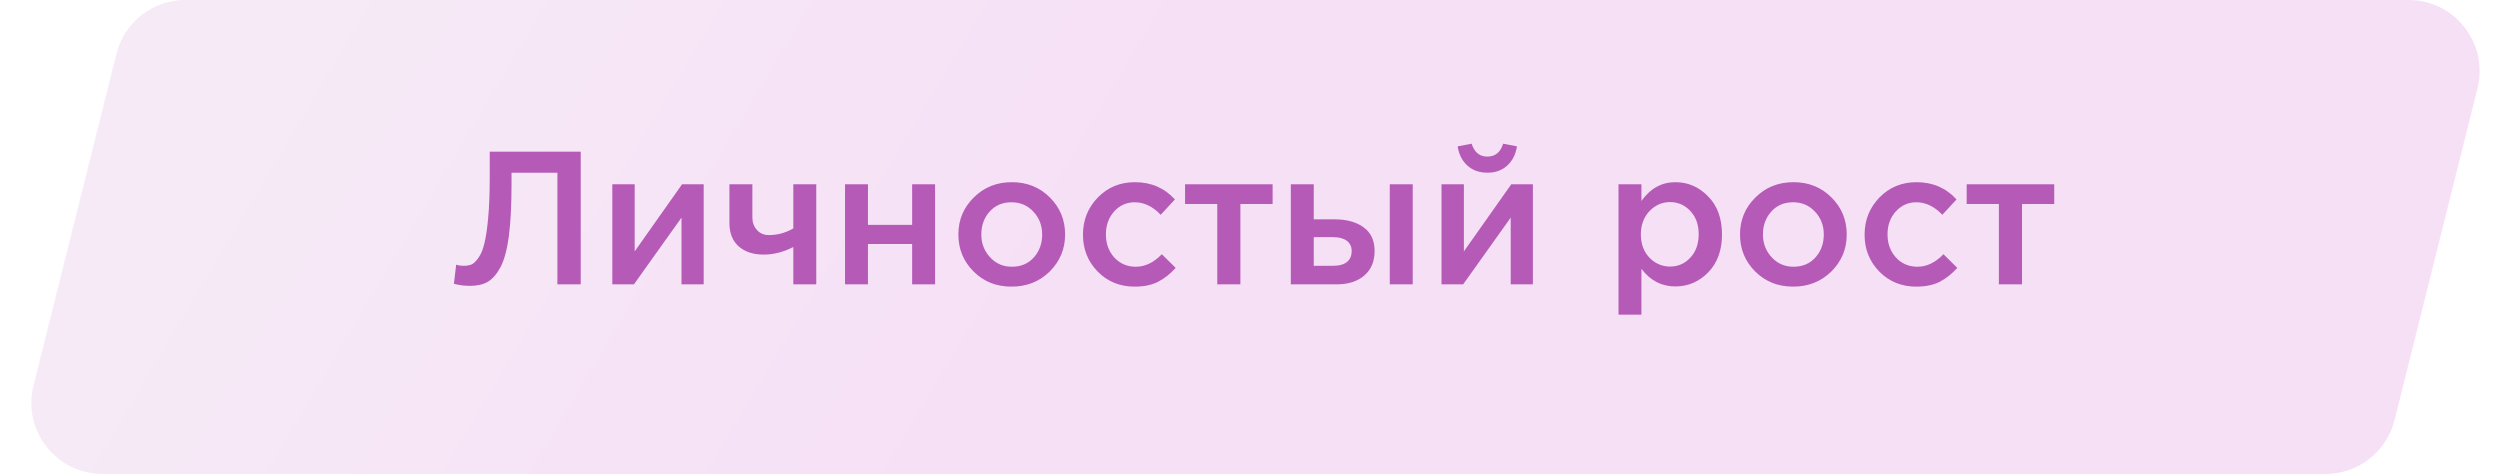
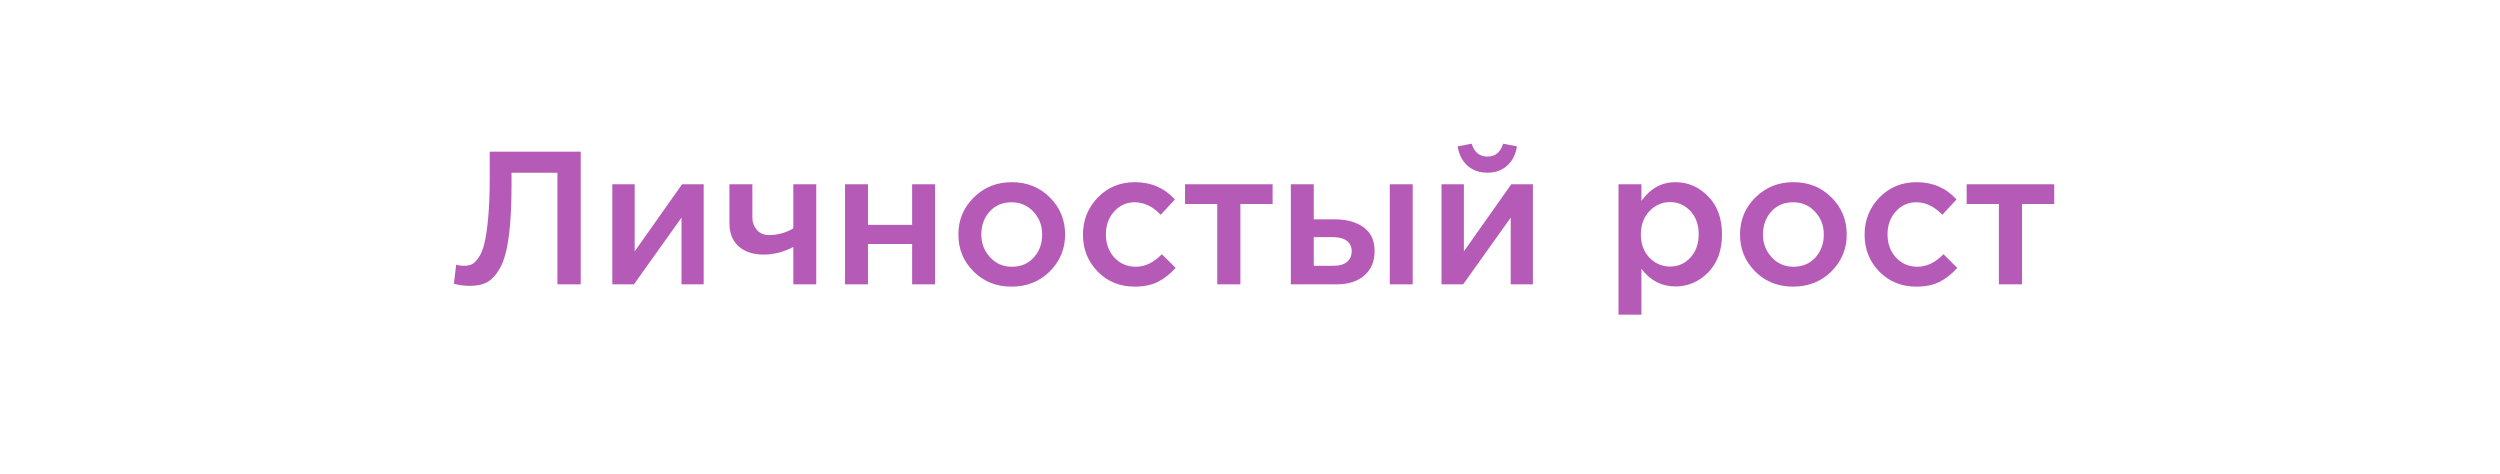
<svg xmlns="http://www.w3.org/2000/svg" width="211" height="40" viewBox="0 0 211 40" fill="none">
-   <path opacity="0.2" d="M9.827 4.545C10.495 1.874 12.895 0 15.648 0H203.279C207.182 0 210.046 3.668 209.1 7.455L202.1 35.455C201.432 38.126 199.032 40 196.279 40H8.648C4.745 40 1.88 36.332 2.827 32.545L9.827 4.545Z" fill="url(#paint0_linear)" />
  <path d="M39.669 24.128C39.21 24.128 38.757 24.069 38.309 23.952L38.501 22.336C38.693 22.4 38.906 22.432 39.141 22.432C39.397 22.432 39.616 22.395 39.797 22.32C39.989 22.235 40.186 22.043 40.389 21.744C40.602 21.445 40.768 21.04 40.885 20.528C41.013 20.005 41.12 19.28 41.205 18.352C41.29 17.424 41.333 16.309 41.333 15.008V12.8H49.013V24H47.045V14.576H43.173V15.584C43.173 17.323 43.098 18.768 42.949 19.92C42.8 21.061 42.565 21.936 42.245 22.544C41.925 23.141 41.562 23.557 41.157 23.792C40.762 24.016 40.266 24.128 39.669 24.128ZM51.679 24V15.552H53.567V21.216C55.338 18.699 56.671 16.811 57.567 15.552H59.391V24H57.519V18.368L53.503 24H51.679ZM66.956 24V20.848C66.124 21.275 65.287 21.488 64.444 21.488C63.58 21.488 62.881 21.259 62.348 20.8C61.825 20.331 61.564 19.675 61.564 18.832V15.552H63.5V18.368C63.5 18.773 63.628 19.12 63.884 19.408C64.14 19.696 64.476 19.84 64.892 19.84C65.617 19.84 66.305 19.653 66.956 19.28V15.552H68.892V24H66.956ZM71.32 24V15.552H73.256V18.976H76.984V15.552H78.92V24H76.984V20.592H73.256V24H71.32ZM85.367 24.192C84.087 24.192 83.021 23.765 82.167 22.912C81.314 22.059 80.887 21.019 80.887 19.792C80.887 18.565 81.319 17.525 82.183 16.672C83.047 15.808 84.119 15.376 85.399 15.376C86.679 15.376 87.746 15.803 88.599 16.656C89.463 17.509 89.895 18.555 89.895 19.792C89.895 21.008 89.463 22.048 88.599 22.912C87.735 23.765 86.658 24.192 85.367 24.192ZM85.399 22.512C86.167 22.512 86.786 22.251 87.255 21.728C87.725 21.205 87.959 20.56 87.959 19.792C87.959 19.035 87.714 18.395 87.223 17.872C86.733 17.339 86.114 17.072 85.367 17.072C84.61 17.072 83.997 17.333 83.527 17.856C83.058 18.379 82.823 19.024 82.823 19.792C82.823 20.539 83.069 21.179 83.559 21.712C84.05 22.245 84.663 22.512 85.399 22.512ZM95.771 24.192C94.523 24.192 93.483 23.771 92.651 22.928C91.819 22.075 91.403 21.04 91.403 19.824V19.792C91.403 18.576 91.819 17.536 92.651 16.672C93.493 15.808 94.539 15.376 95.787 15.376C97.152 15.376 98.278 15.861 99.163 16.832L97.963 18.128C97.291 17.424 96.56 17.072 95.771 17.072C95.078 17.072 94.496 17.333 94.027 17.856C93.568 18.379 93.339 19.013 93.339 19.76V19.792C93.339 20.56 93.573 21.205 94.043 21.728C94.523 22.251 95.131 22.512 95.867 22.512C96.645 22.512 97.376 22.16 98.059 21.456L99.227 22.608C98.768 23.12 98.267 23.515 97.723 23.792C97.189 24.059 96.539 24.192 95.771 24.192ZM102.737 24V17.216H100.017V15.552H107.409V17.216H104.689V24H102.737ZM108.945 24V15.552H110.881V18.512H112.657C113.66 18.512 114.47 18.736 115.089 19.184C115.708 19.632 116.017 20.299 116.017 21.184C116.017 22.059 115.729 22.747 115.153 23.248C114.577 23.749 113.793 24 112.801 24H108.945ZM110.881 22.432H112.545C113.036 22.432 113.414 22.325 113.681 22.112C113.948 21.899 114.081 21.589 114.081 21.184C114.081 20.811 113.942 20.523 113.665 20.32C113.398 20.117 113.014 20.016 112.513 20.016H110.881V22.432ZM117.297 24V15.552H119.233V24H117.297ZM127.2 13.984C126.762 14.379 126.208 14.576 125.536 14.576C124.864 14.576 124.304 14.379 123.856 13.984C123.408 13.579 123.13 13.035 123.024 12.352L124.208 12.128C124.432 12.853 124.874 13.216 125.536 13.216C126.197 13.216 126.64 12.853 126.864 12.128L128.032 12.352C127.925 13.035 127.648 13.579 127.2 13.984ZM121.664 24V15.552H123.552V21.216C125.322 18.699 126.656 16.811 127.552 15.552H129.376V24H127.504V18.368L123.488 24H121.664ZM136.601 26.56V15.552H138.537V16.96C139.284 15.904 140.239 15.376 141.401 15.376C142.468 15.376 143.391 15.776 144.169 16.576C144.948 17.365 145.337 18.437 145.337 19.792C145.337 21.125 144.948 22.192 144.169 22.992C143.391 23.781 142.468 24.176 141.401 24.176C140.239 24.176 139.284 23.68 138.537 22.688V26.56H136.601ZM140.953 22.496C141.636 22.496 142.207 22.245 142.665 21.744C143.135 21.243 143.369 20.581 143.369 19.76C143.369 18.96 143.135 18.309 142.665 17.808C142.196 17.307 141.625 17.056 140.953 17.056C140.281 17.056 139.7 17.312 139.209 17.824C138.729 18.336 138.489 18.992 138.489 19.792C138.489 20.581 138.729 21.232 139.209 21.744C139.7 22.245 140.281 22.496 140.953 22.496ZM151.336 24.192C150.056 24.192 148.989 23.765 148.136 22.912C147.283 22.059 146.856 21.019 146.856 19.792C146.856 18.565 147.288 17.525 148.152 16.672C149.016 15.808 150.088 15.376 151.368 15.376C152.648 15.376 153.715 15.803 154.568 16.656C155.432 17.509 155.864 18.555 155.864 19.792C155.864 21.008 155.432 22.048 154.568 22.912C153.704 23.765 152.627 24.192 151.336 24.192ZM151.368 22.512C152.136 22.512 152.755 22.251 153.224 21.728C153.693 21.205 153.928 20.56 153.928 19.792C153.928 19.035 153.683 18.395 153.192 17.872C152.701 17.339 152.083 17.072 151.336 17.072C150.579 17.072 149.965 17.333 149.496 17.856C149.027 18.379 148.792 19.024 148.792 19.792C148.792 20.539 149.037 21.179 149.528 21.712C150.019 22.245 150.632 22.512 151.368 22.512ZM161.74 24.192C160.492 24.192 159.452 23.771 158.62 22.928C157.788 22.075 157.372 21.04 157.372 19.824V19.792C157.372 18.576 157.788 17.536 158.62 16.672C159.462 15.808 160.508 15.376 161.756 15.376C163.121 15.376 164.246 15.861 165.132 16.832L163.932 18.128C163.26 17.424 162.529 17.072 161.74 17.072C161.046 17.072 160.465 17.333 159.996 17.856C159.537 18.379 159.308 19.013 159.308 19.76V19.792C159.308 20.56 159.542 21.205 160.012 21.728C160.492 22.251 161.1 22.512 161.836 22.512C162.614 22.512 163.345 22.16 164.028 21.456L165.196 22.608C164.737 23.12 164.236 23.515 163.692 23.792C163.158 24.059 162.508 24.192 161.74 24.192ZM168.706 24V17.216H165.986V15.552H173.378V17.216H170.658V24H168.706Z" fill="#B55BB7" />
  <defs>
    <linearGradient id="paint0_linear" x1="29.212" y1="4.79636e-06" x2="83.907" y2="32.746" gradientUnits="userSpaceOnUse">
      <stop stop-color="#D295D2" />
      <stop offset="1" stop-color="#D063D1" />
    </linearGradient>
  </defs>
</svg>